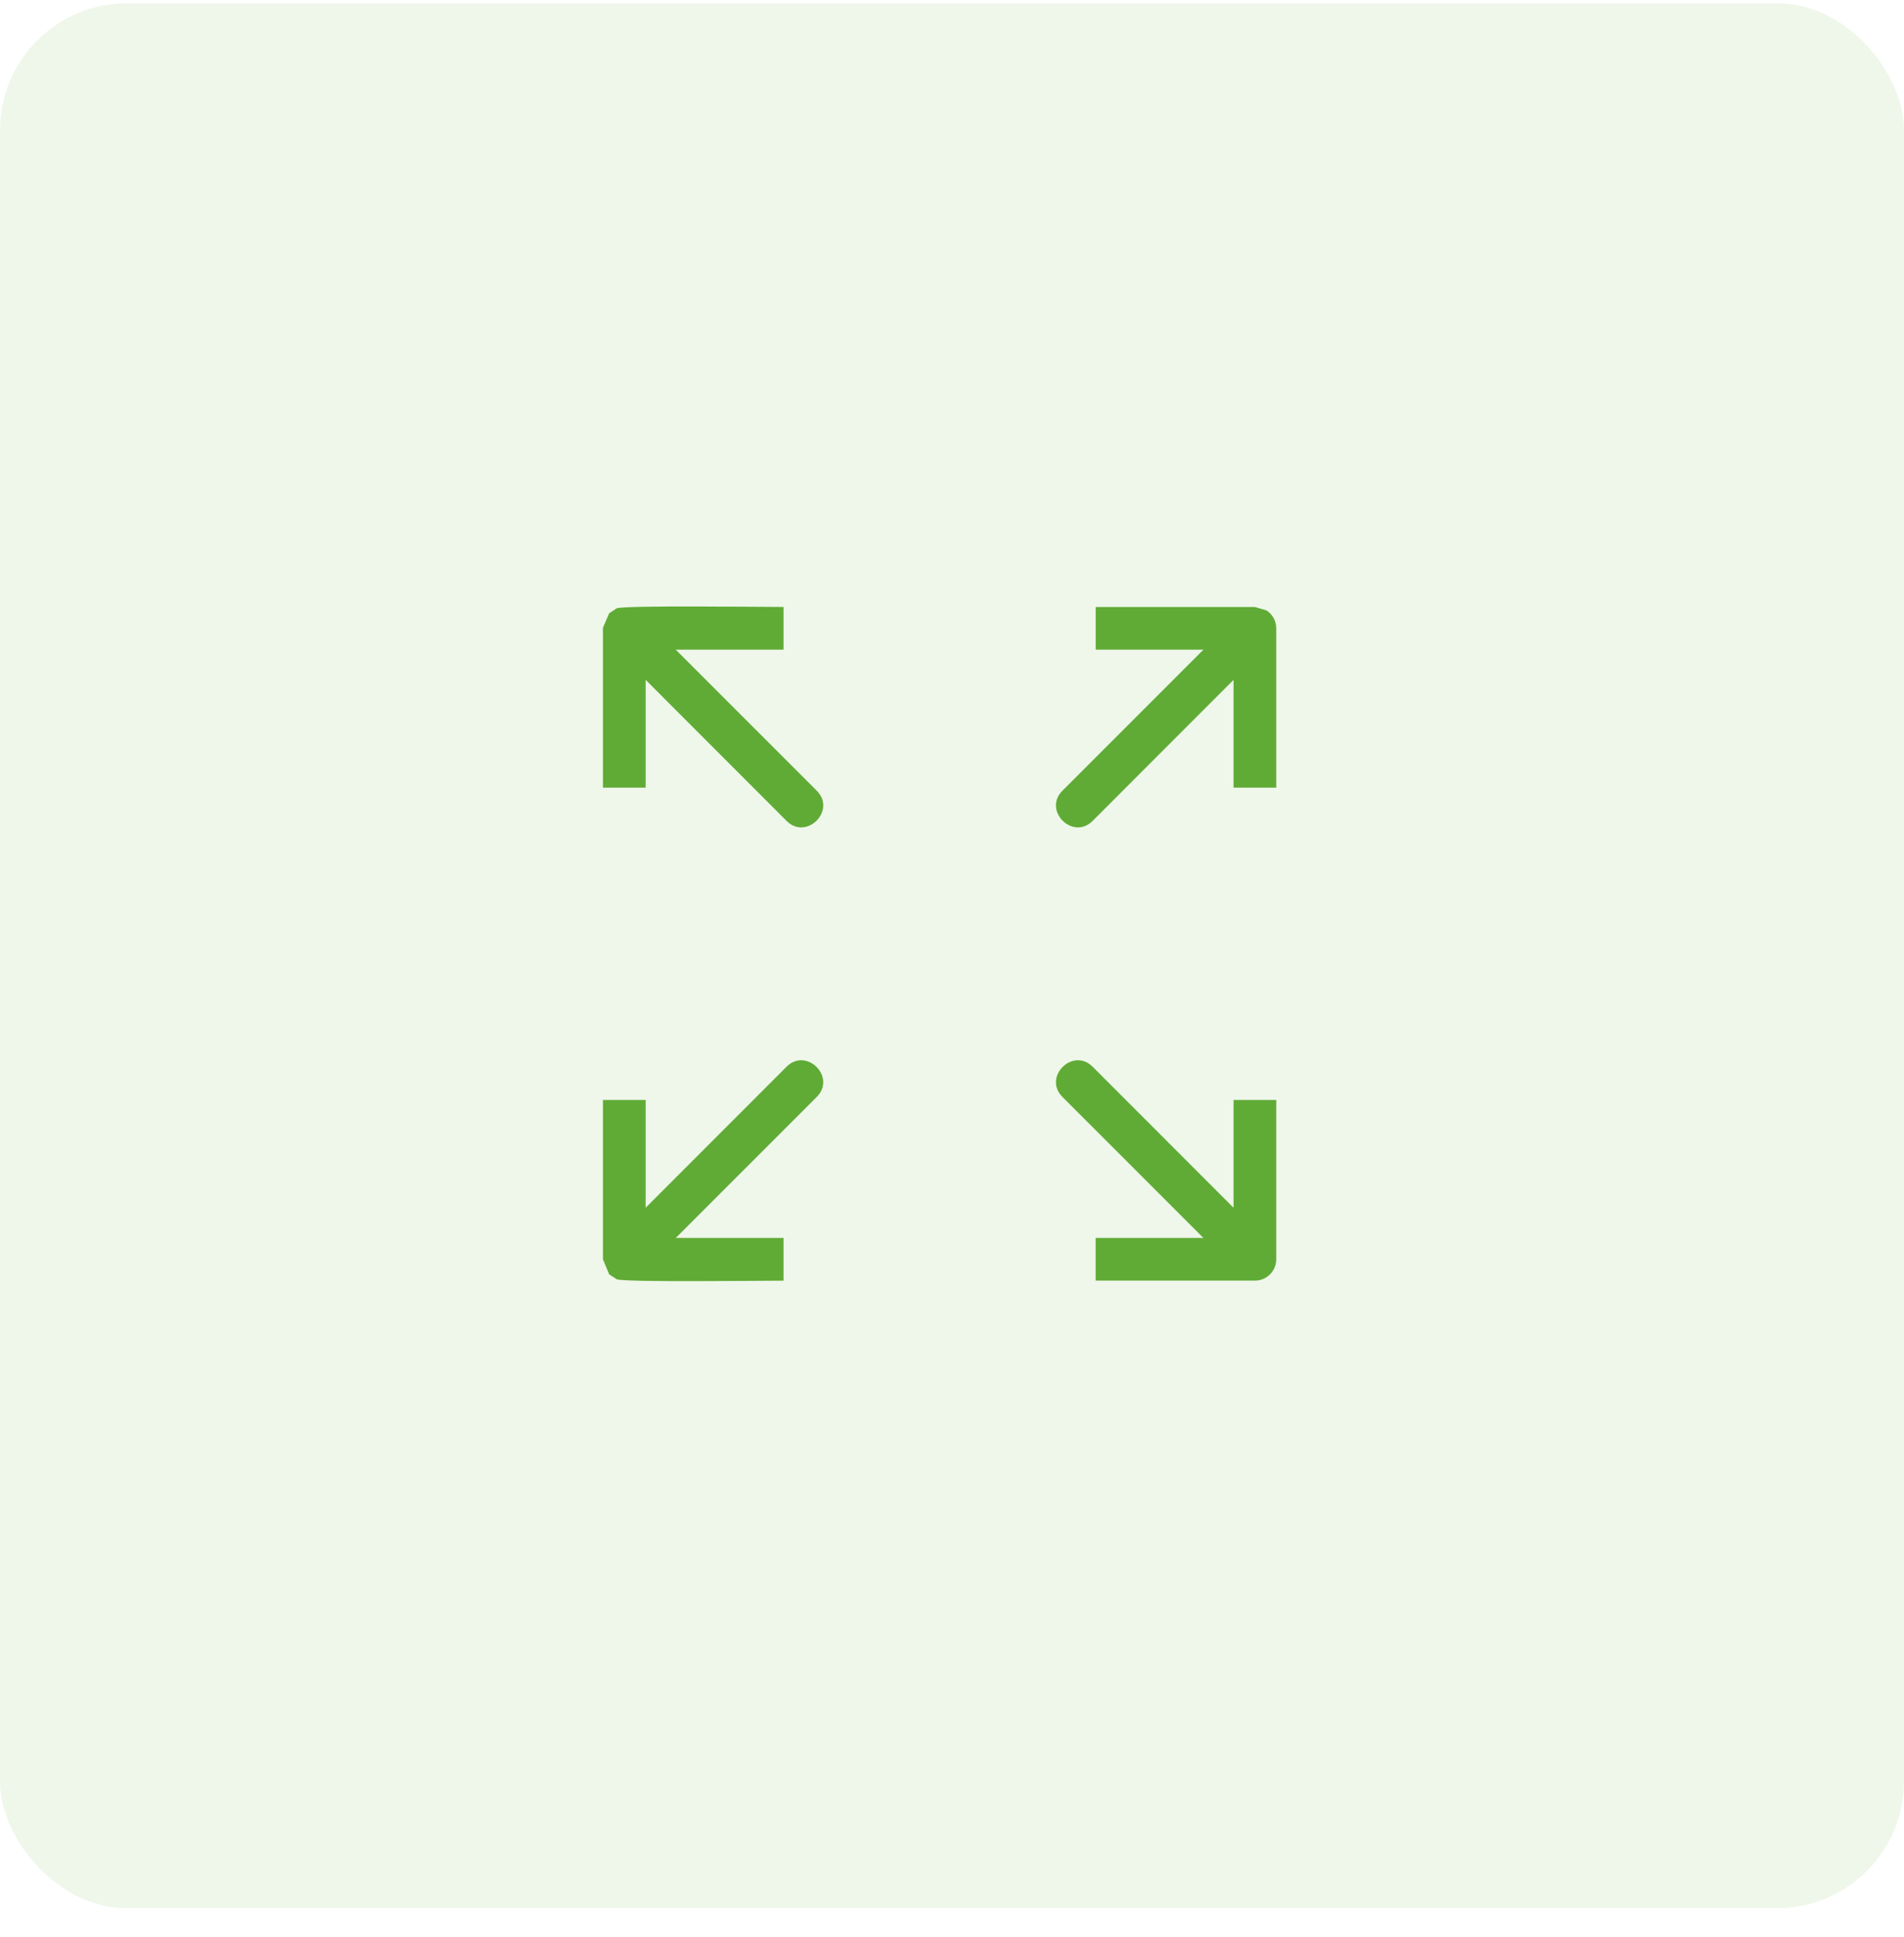
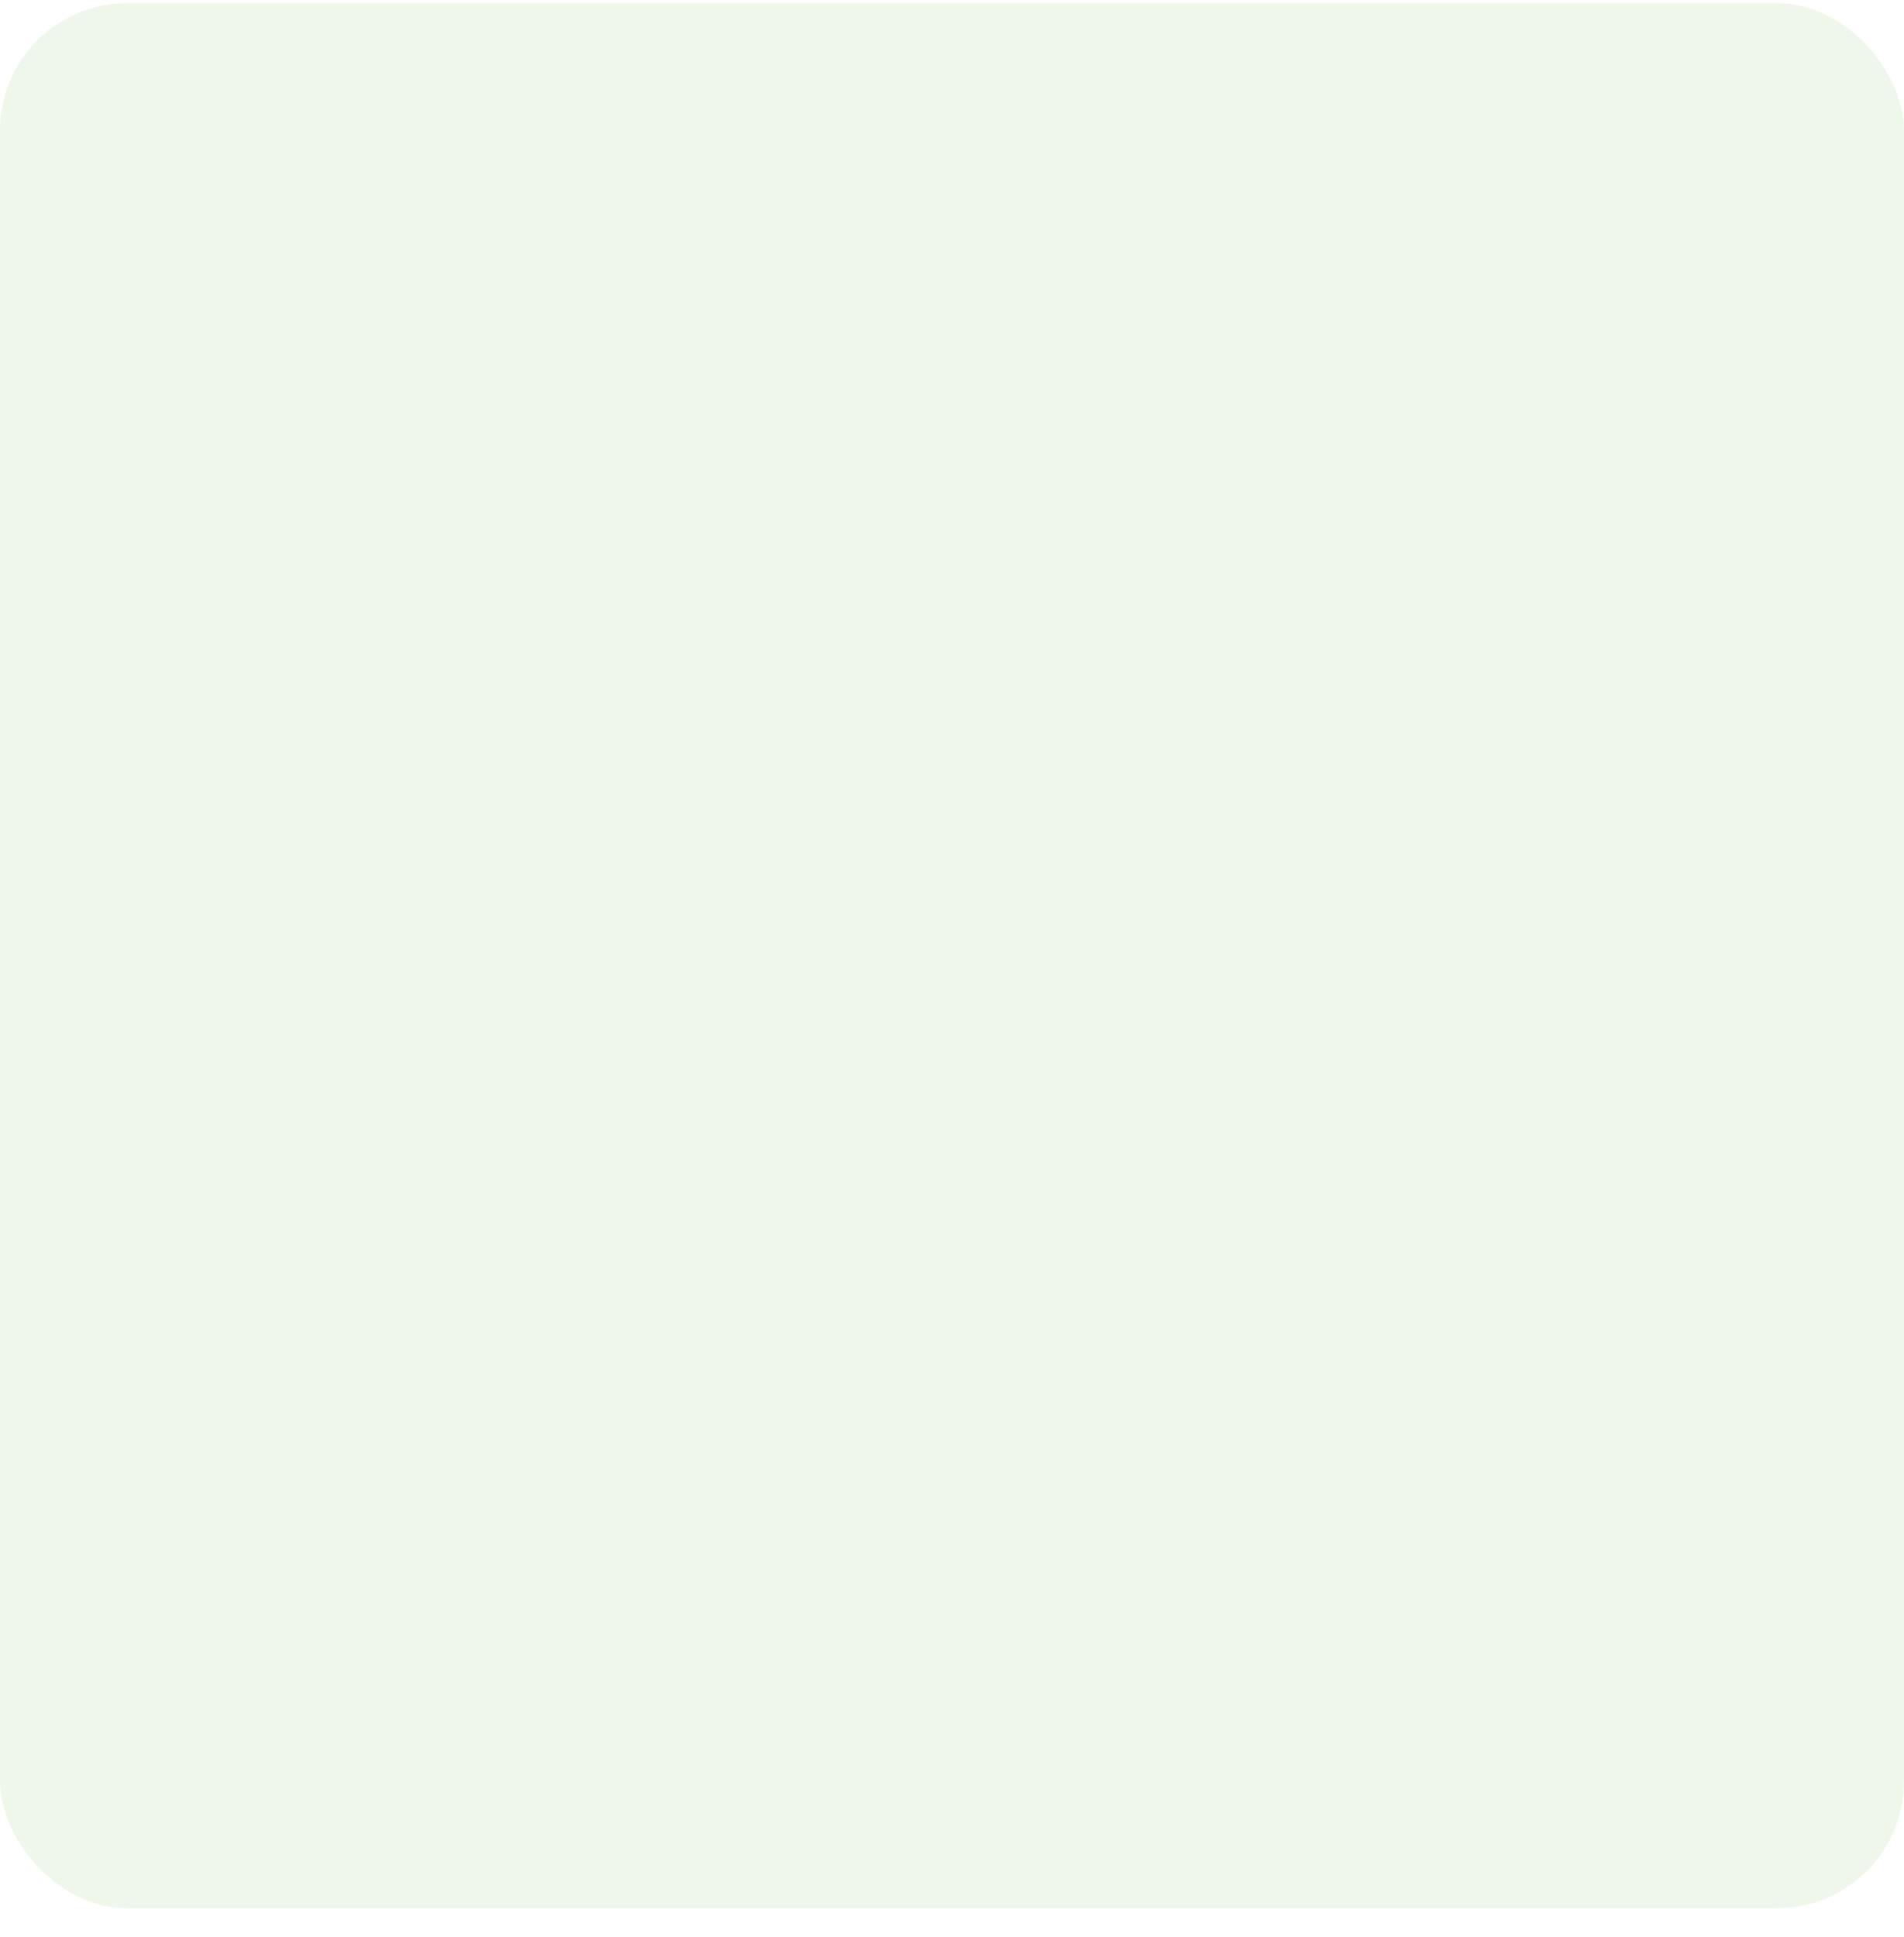
<svg xmlns="http://www.w3.org/2000/svg" width="60" height="61" viewBox="0 0 60 61" fill="none">
  <rect y="0.102" width="60" height="60" rx="4" fill="#60AB35" fill-opacity="0.1" />
-   <path fill-rule="evenodd" clip-rule="evenodd" d="M40.218 34.645V39.663C40.218 40.034 39.916 40.335 39.545 40.335H34.527V38.99H37.922L33.48 34.549C32.854 33.923 33.806 32.972 34.432 33.598L38.872 38.039V34.645L40.218 34.645ZM39.91 19.225C40.102 19.349 40.218 19.561 40.218 19.79V24.808H38.872V21.413L34.432 25.855C33.806 26.481 32.854 25.53 33.48 24.904L37.922 20.463H34.528V19.118H39.545L39.91 19.225ZM24.786 33.598C25.412 32.972 26.364 33.923 25.738 34.549L21.296 38.99H24.691V40.336C24.044 40.336 19.697 40.391 19.436 40.293L19.197 40.138L19 39.663V34.645H20.346V38.039L24.786 33.598ZM25.738 24.904C26.364 25.53 25.412 26.481 24.786 25.855L20.346 21.413V24.808H19V19.772L19.197 19.314L19.436 19.159C19.696 19.062 24.044 19.117 24.691 19.117V20.463H21.296L25.738 24.904Z" fill="#60AB35" />
</svg>